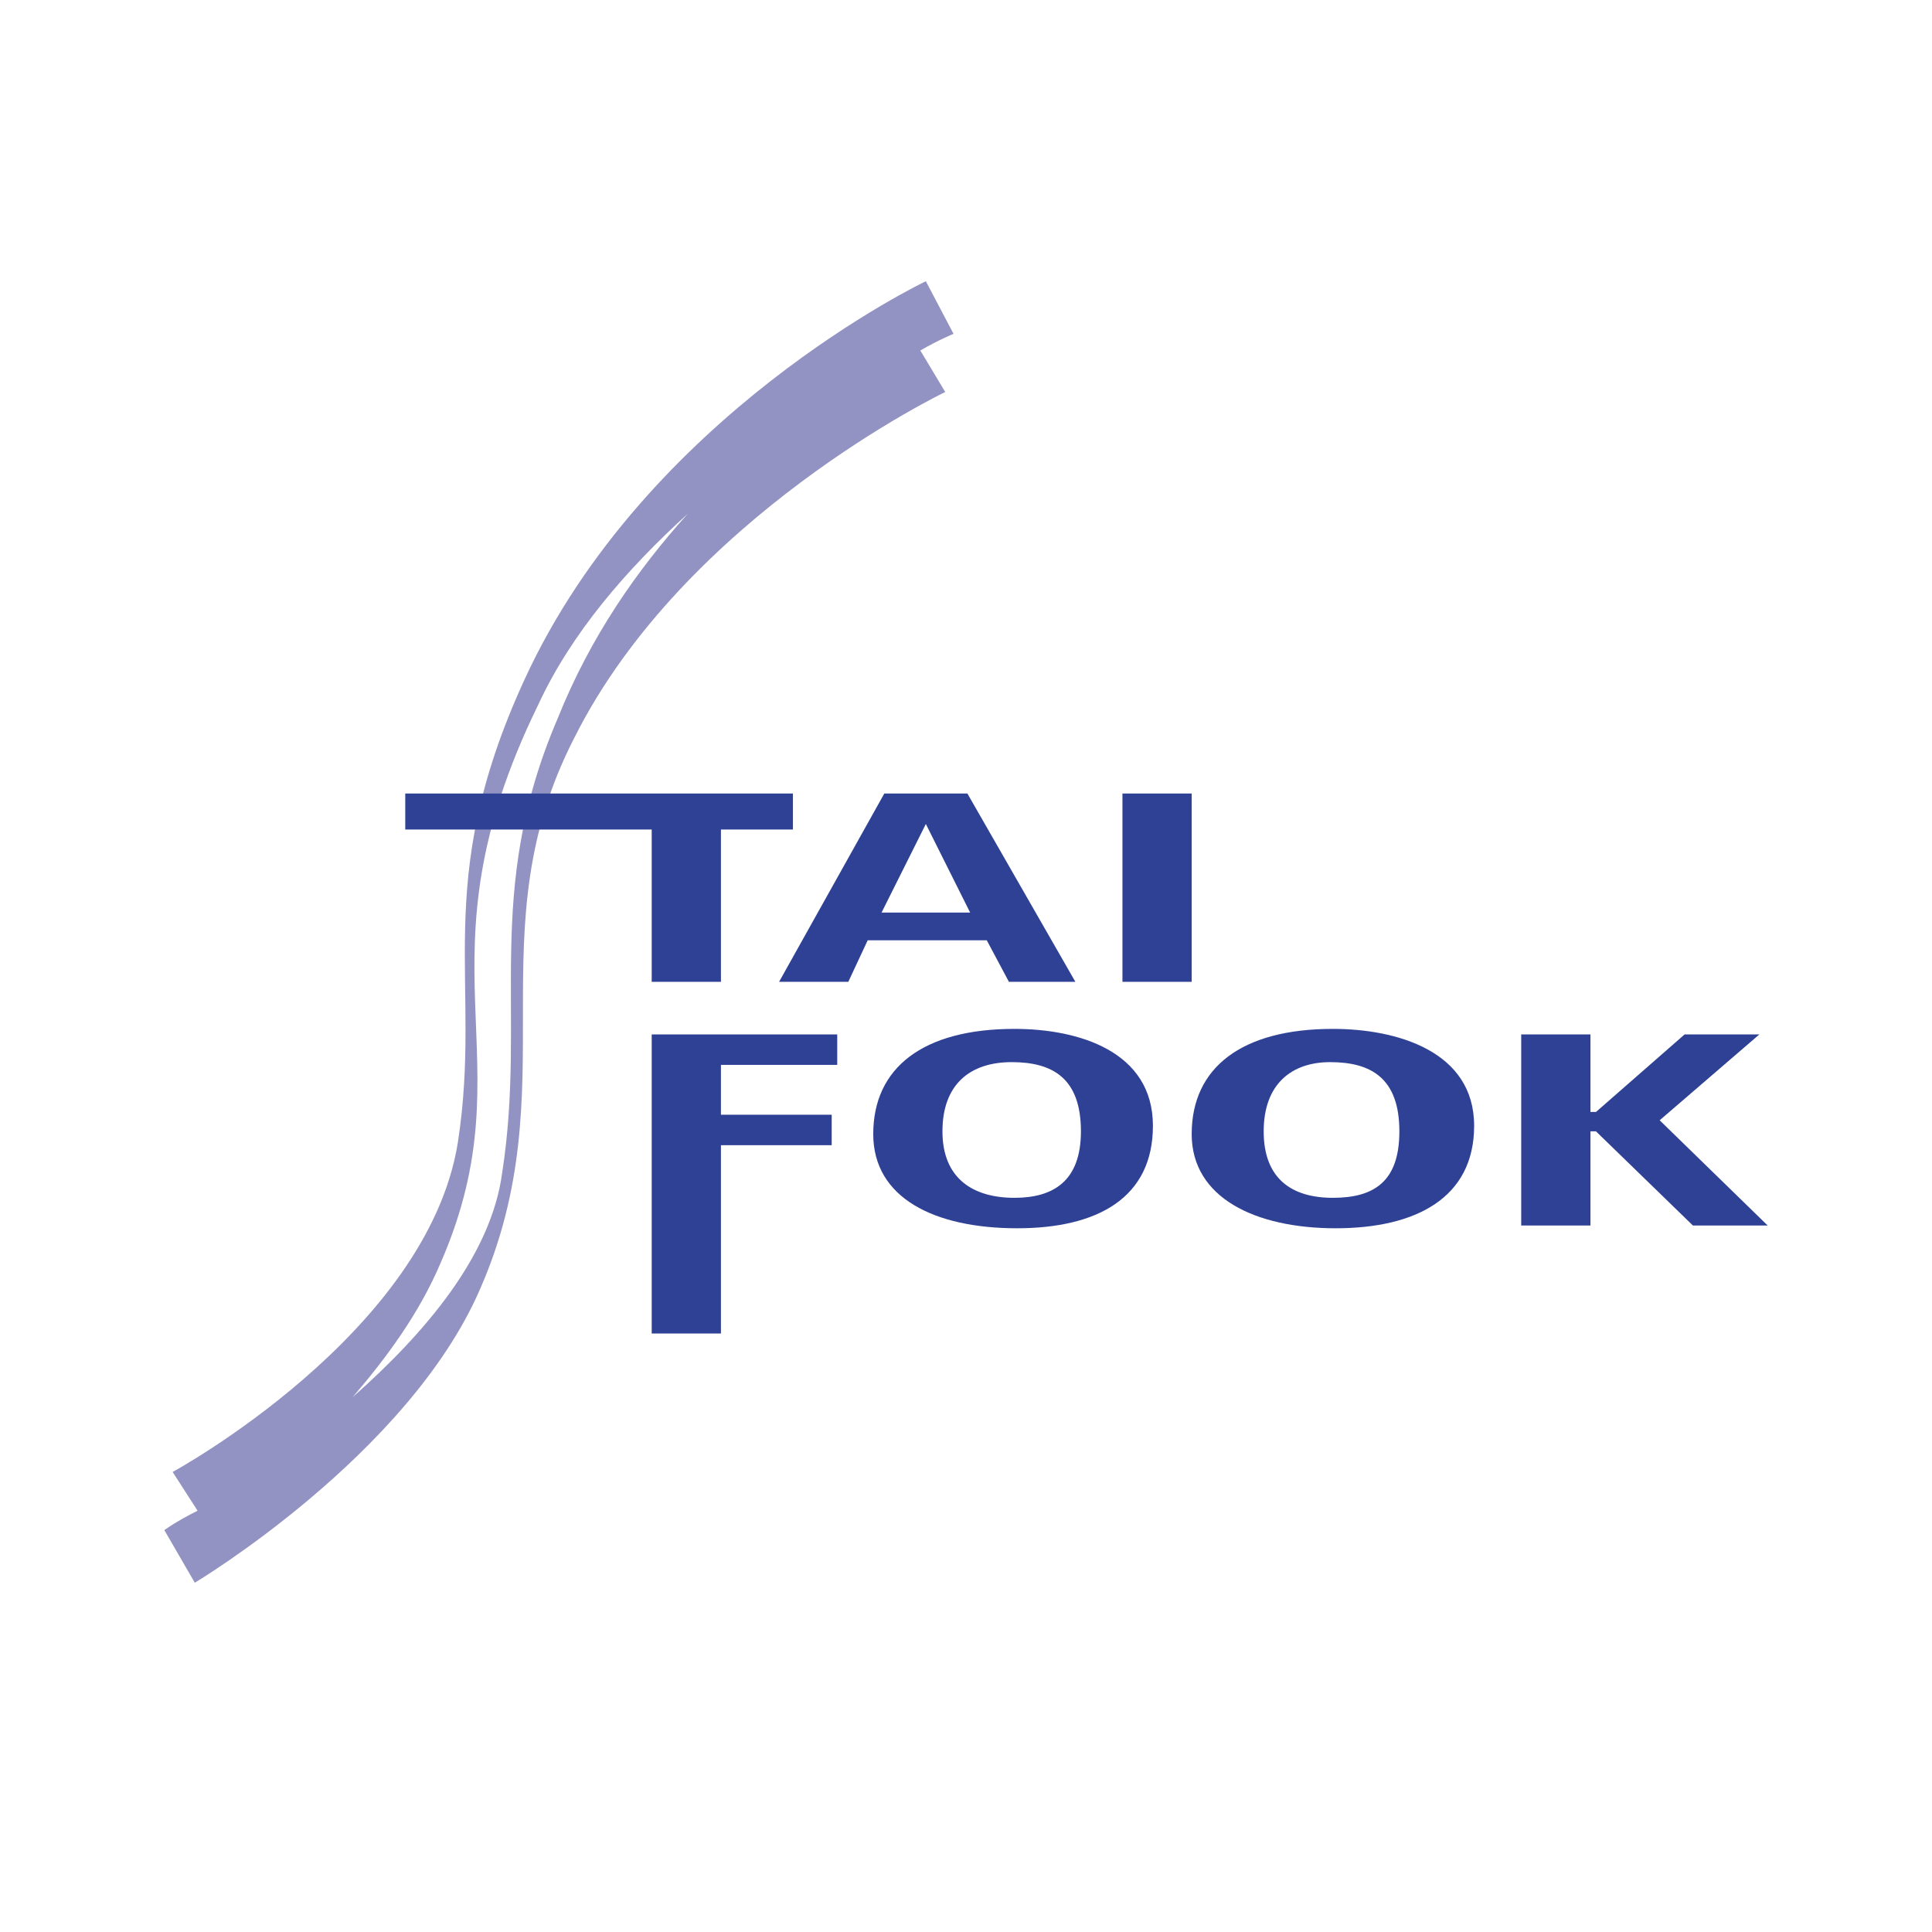
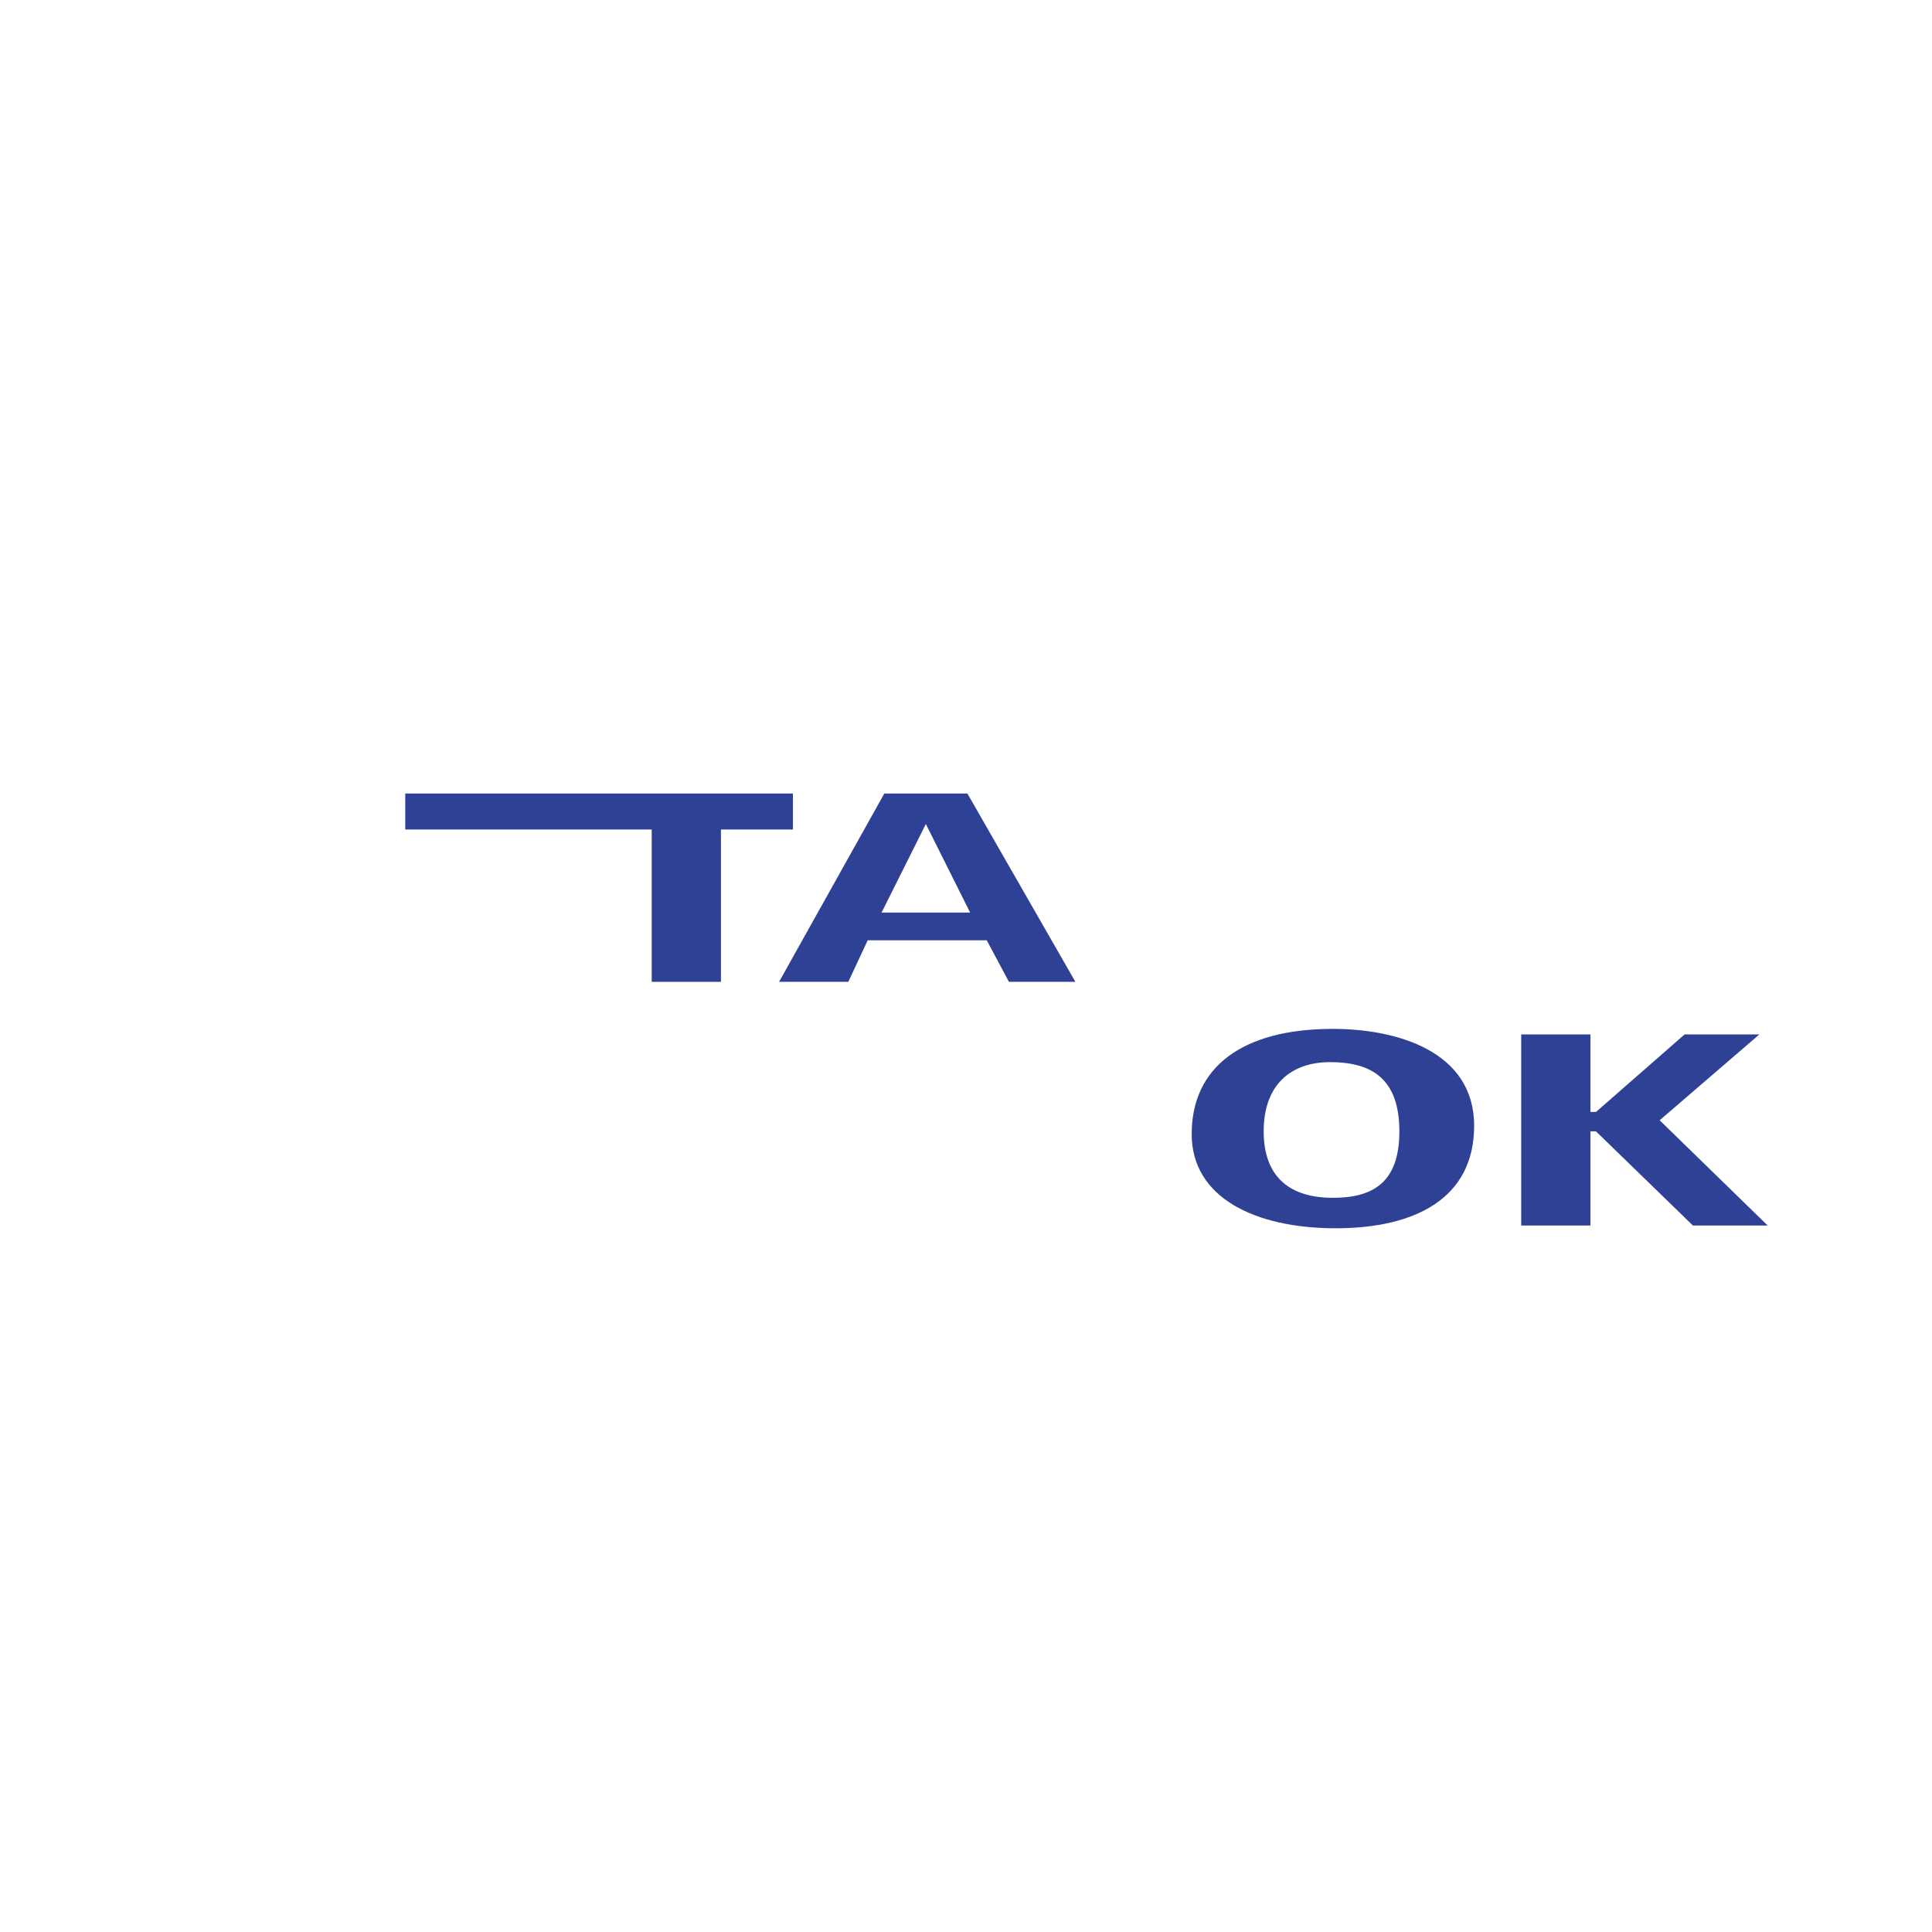
<svg xmlns="http://www.w3.org/2000/svg" version="1.0" id="Layer_1" x="0px" y="0px" width="192.756px" height="192.756px" viewBox="0 0 192.756 192.756" enable-background="new 0 0 192.756 192.756" xml:space="preserve">
  <g>
    <polygon fill-rule="evenodd" clip-rule="evenodd" fill="#FFFFFF" points="0,0 192.756,0 192.756,192.756 0,192.756 0,0  " />
-     <path fill-rule="evenodd" clip-rule="evenodd" fill="#9293C2" d="M95.135,33.307l-2.763-5.249c0,0-27.904,13.261-40.06,39.784   c-9.394,20.445-4.144,30.115-6.631,46.139c-3.039,19.062-28.456,32.877-28.456,32.877l2.486,3.867   c-2.21,1.105-3.315,1.934-3.315,1.934l3.039,5.25c0,0,21.273-12.709,28.457-29.285c8.841-20.168-0.553-35.64,9.393-54.979   c11.052-22.102,37.021-34.534,37.021-34.534l-2.486-4.144C93.753,33.86,95.135,33.307,95.135,33.307L95.135,33.307z M55.627,71.709   c-7.459,17.406-3.04,29.287-5.526,45.31c-1.105,8.287-7.735,16.023-14.919,22.379c3.315-3.869,6.631-8.289,8.841-13.539   c8.841-20.443-3.039-29.561,9.669-55.531c3.315-7.183,8.841-13.537,14.919-19.063C63.639,56.791,58.942,63.421,55.627,71.709   L55.627,71.709z" />
    <polygon fill-rule="evenodd" clip-rule="evenodd" fill="#2F4195" points="79.111,79.169 40.432,79.169 40.432,82.761    65.021,82.761 65.021,97.957 71.928,97.957 71.928,82.761 79.111,82.761 79.111,79.169  " />
-     <polygon fill-rule="evenodd" clip-rule="evenodd" fill="#2F4195" points="83.531,106.244 83.531,103.205 65.021,103.205    65.021,133.043 71.928,133.043 71.928,114.256 82.979,114.256 82.979,111.217 71.928,111.217 71.928,106.244 83.531,106.244  " />
-     <polygon fill-rule="evenodd" clip-rule="evenodd" fill="#2F4195" points="111.987,97.957 118.895,97.957 118.895,79.169    111.987,79.169 111.987,97.957  " />
    <polygon fill-rule="evenodd" clip-rule="evenodd" fill="#2F4195" points="168.9,122.268 176.36,122.268 165.585,111.77    175.531,103.205 168.072,103.205 159.23,110.941 158.679,110.941 158.679,103.205 151.771,103.205 151.771,122.268    158.679,122.268 158.679,112.875 159.23,112.875 168.9,122.268  " />
    <path fill-rule="evenodd" clip-rule="evenodd" fill="#2F4195" d="M88.228,79.169L77.729,97.957h6.907l1.934-4.145h11.88l2.21,4.145   h6.631L96.516,79.169H88.228L88.228,79.169z M87.952,91.049l4.42-8.84l4.42,8.84H87.952L87.952,91.049z" />
-     <path fill-rule="evenodd" clip-rule="evenodd" fill="#2F4195" d="M100.937,105.969c4.145,0,6.907,1.656,6.907,6.906   c0,4.973-2.763,6.631-6.631,6.631c-4.144,0-7.184-1.934-7.184-6.631S96.792,105.969,100.937,105.969L100.937,105.969z    M87.123,113.15c0,6.355,6.079,9.395,14.366,9.395c8.013,0,13.538-3.039,13.538-10.223c0-7.459-7.459-9.67-13.813-9.67   C92.096,102.652,87.123,106.521,87.123,113.15L87.123,113.15z" />
-     <path fill-rule="evenodd" clip-rule="evenodd" fill="#2F4195" d="M132.709,105.969c4.144,0,6.906,1.656,6.906,6.906   c0,4.973-2.486,6.631-6.63,6.631c-4.145,0-6.907-1.934-6.907-6.631S128.841,105.969,132.709,105.969L132.709,105.969z    M118.895,113.15c0,6.355,6.354,9.395,14.366,9.395c8.013,0,13.814-3.039,13.814-10.223c0-7.459-7.736-9.67-14.09-9.67   C123.867,102.652,118.895,106.521,118.895,113.15L118.895,113.15z" />
+     <path fill-rule="evenodd" clip-rule="evenodd" fill="#2F4195" d="M132.709,105.969c4.144,0,6.906,1.656,6.906,6.906   c0,4.973-2.486,6.631-6.63,6.631c-4.145,0-6.907-1.934-6.907-6.631S128.841,105.969,132.709,105.969z    M118.895,113.15c0,6.355,6.354,9.395,14.366,9.395c8.013,0,13.814-3.039,13.814-10.223c0-7.459-7.736-9.67-14.09-9.67   C123.867,102.652,118.895,106.521,118.895,113.15L118.895,113.15z" />
  </g>
</svg>